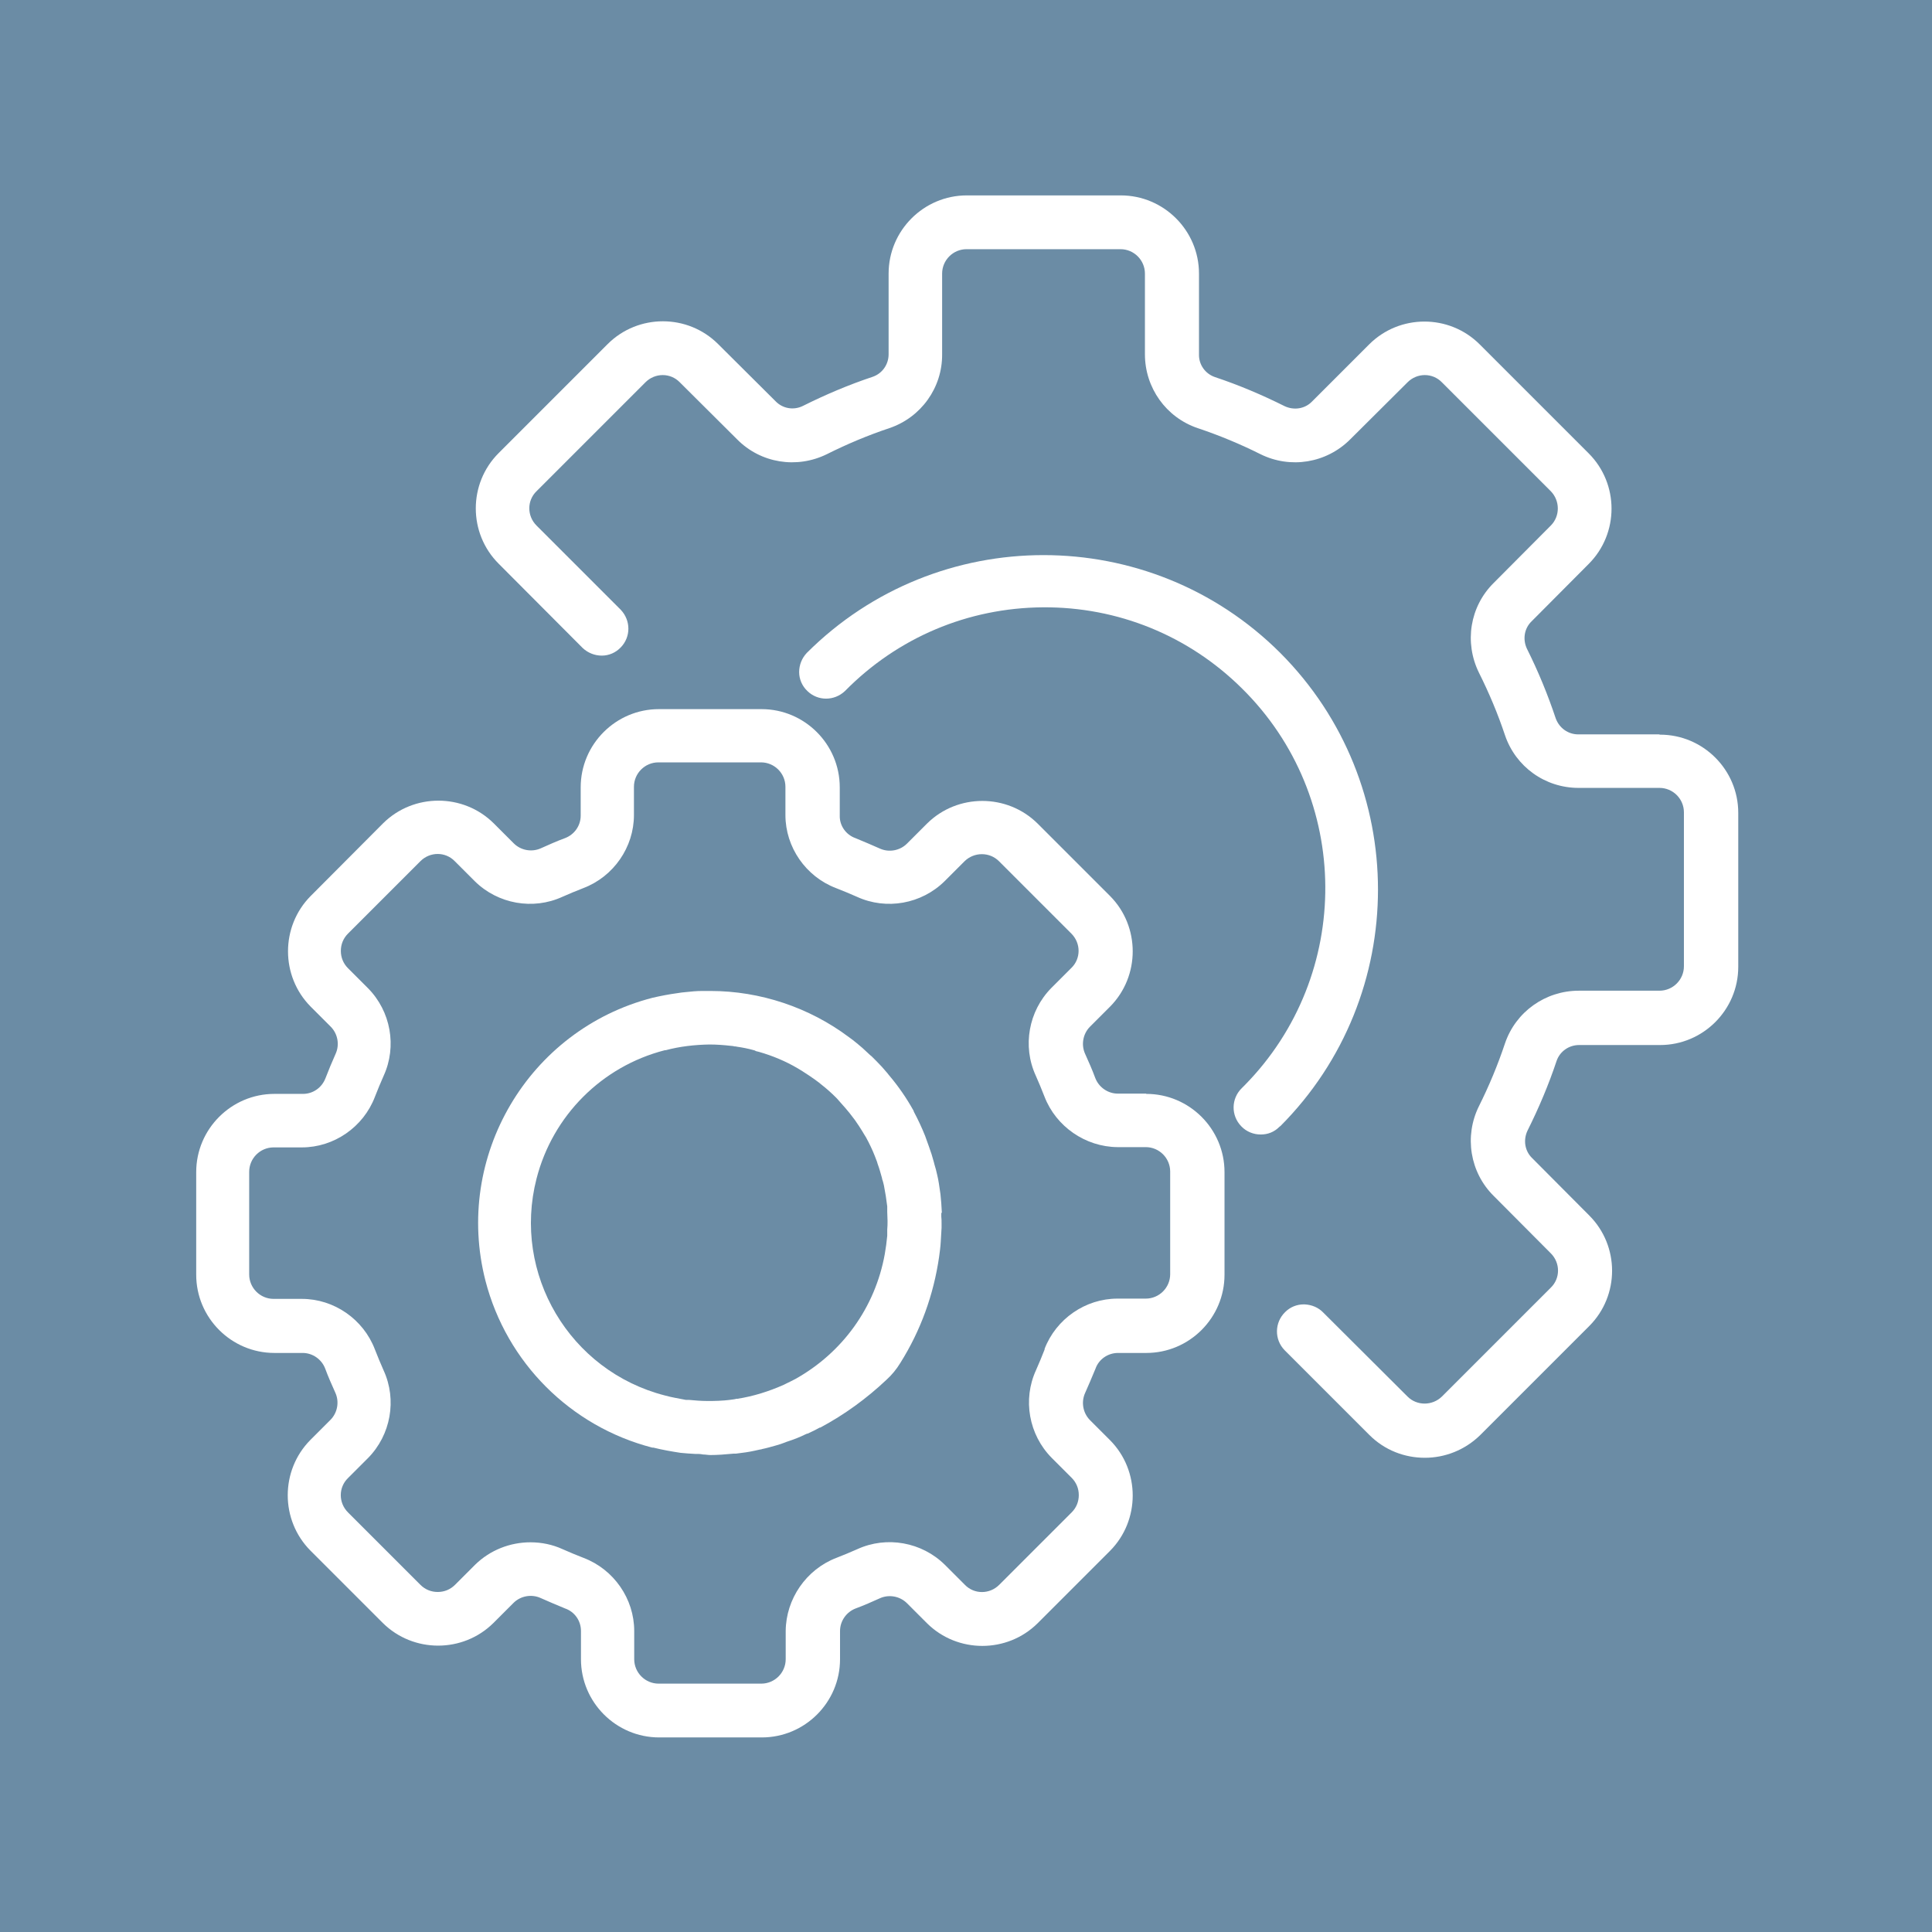
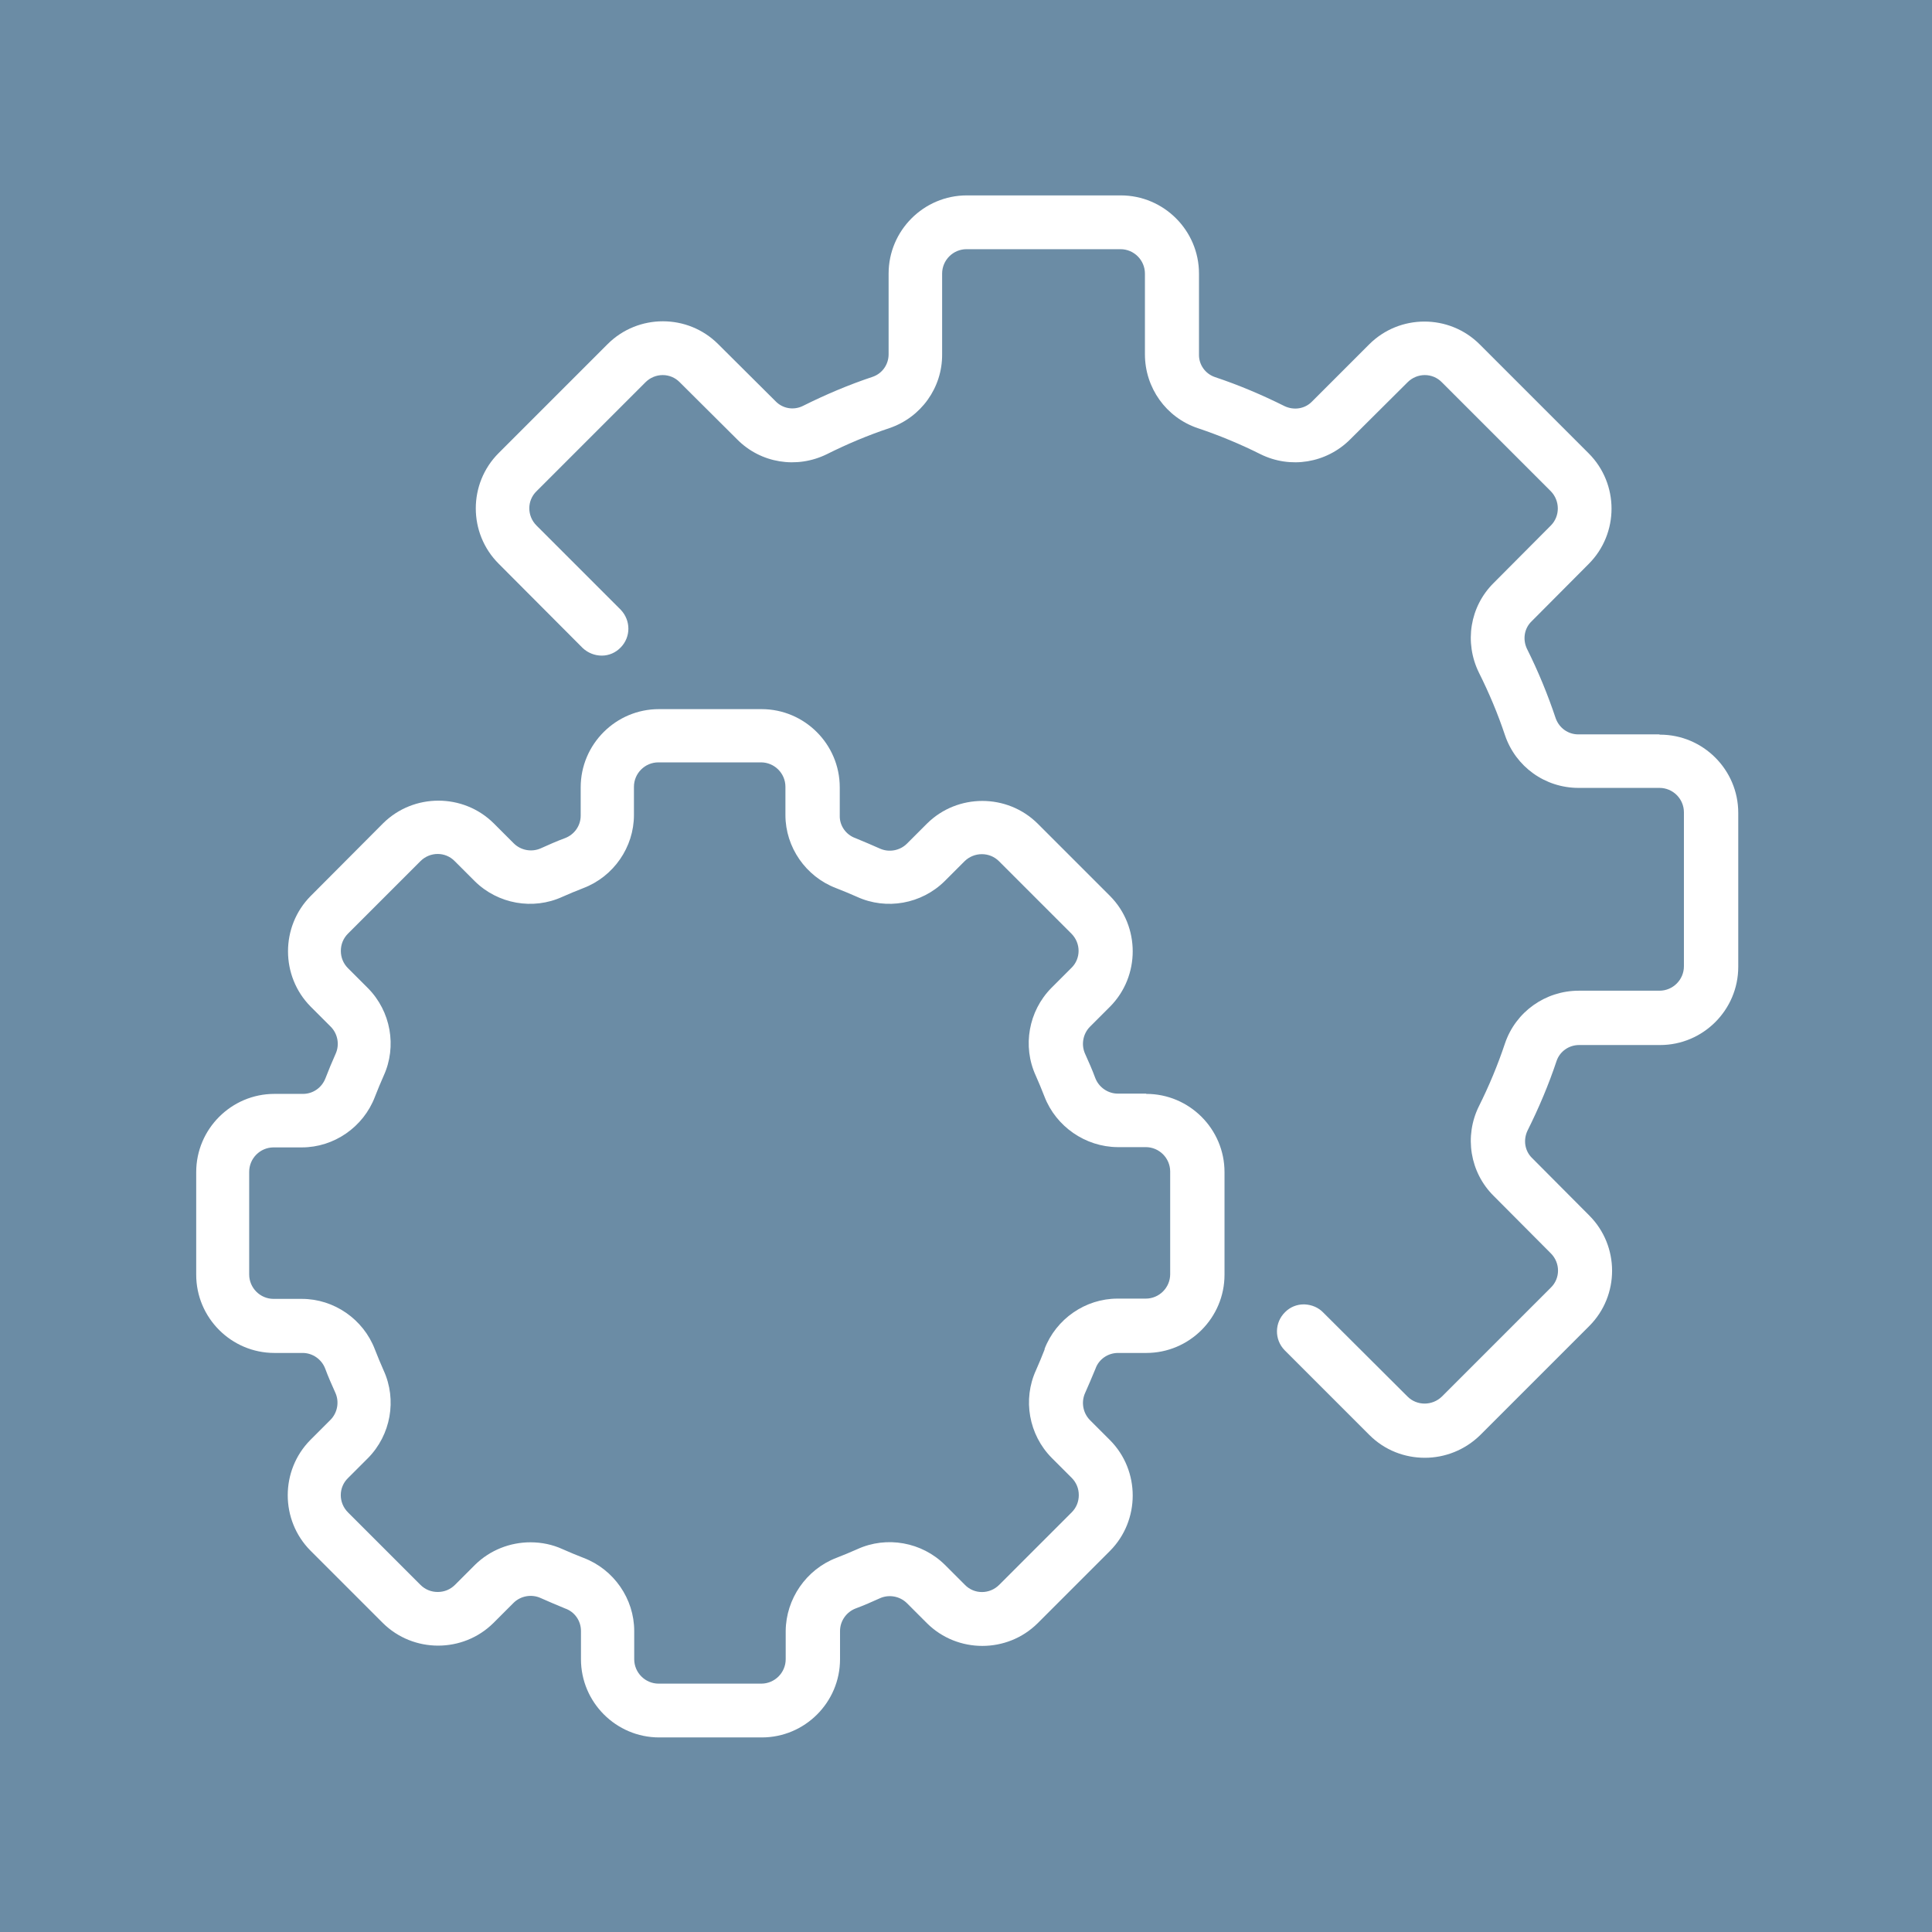
<svg xmlns="http://www.w3.org/2000/svg" id="Layer_1" viewBox="0 0 70.4 70.4">
  <defs>
    <style>
      .cls-1 {
        fill: #fff;
      }

      .cls-2 {
        fill: #6b8ca5;
      }
    </style>
  </defs>
  <rect class="cls-2" width="70.4" height="70.4" />
  <g>
    <path class="cls-1" d="M41.76,39.85h-1.03c-.36,0-.69-.23-.82-.57-.11-.3-.24-.59-.37-.88-.15-.33-.08-.73.18-.99l.73-.73c1.1-1.11,1.1-2.92,0-4.03l-2.64-2.64c-1.11-1.1-2.92-1.1-4.03,0l-.73.73c-.26.26-.66.33-.99.18-.27-.12-.55-.24-.89-.38-.34-.12-.58-.45-.57-.82v-1.03c0-1.57-1.28-2.85-2.85-2.85h-3.74c-1.57,0-2.85,1.28-2.85,2.85v1.03c0,.37-.23.69-.57.82-.3.11-.59.24-.88.37-.33.15-.73.08-.99-.18l-.73-.73c-1.11-1.1-2.92-1.1-4.03,0l-2.64,2.65c-1.1,1.11-1.1,2.92,0,4.03l.73.73c.26.26.33.66.18.99-.13.29-.25.58-.37.89-.13.34-.45.57-.82.57h-1.04c-1.57,0-2.85,1.28-2.85,2.85v3.74c0,1.57,1.28,2.85,2.85,2.85h1.03c.36,0,.69.23.82.57.11.3.24.59.37.88.15.33.08.73-.18.99l-.73.73c-1.1,1.11-1.1,2.92,0,4.03l2.64,2.64c1.11,1.1,2.92,1.1,4.03,0l.73-.73c.26-.26.66-.33.99-.18.27.12.55.24.89.38.35.12.58.45.58.82v1.03c0,1.57,1.28,2.85,2.85,2.85h3.74c1.57,0,2.85-1.28,2.85-2.85v-1.03c0-.36.23-.69.57-.82.3-.11.59-.24.88-.37.33-.15.73-.08.99.18l.73.73c1.11,1.1,2.92,1.1,4.03,0l2.64-2.64c1.1-1.11,1.1-2.92,0-4.03l-.73-.73c-.26-.26-.33-.66-.18-.99.12-.27.24-.55.38-.89.12-.34.45-.57.82-.57h1.03c1.57,0,2.85-1.28,2.85-2.85v-3.74c0-1.57-1.28-2.85-2.85-2.85ZM38.07,49.16c-.1.26-.21.52-.32.77-.49,1.07-.26,2.35.57,3.19l.73.73c.17.17.26.39.26.63,0,.24-.09.46-.26.63l-2.64,2.64c-.35.35-.91.35-1.25,0l-.73-.73c-.84-.83-2.12-1.06-3.19-.57-.25.11-.51.22-.77.32-1.09.42-1.83,1.49-1.84,2.66v1.03c0,.49-.4.89-.89.89h-3.74c-.49,0-.89-.4-.89-.89v-1.03c0-1.17-.74-2.24-1.84-2.66-.26-.1-.52-.21-.77-.32-.37-.17-.77-.25-1.17-.25-.74,0-1.47.28-2.02.82l-.73.73c-.17.17-.39.26-.63.26h0c-.24,0-.46-.09-.63-.26l-2.64-2.64c-.35-.35-.35-.91,0-1.25l.73-.73c.83-.84,1.06-2.12.57-3.19-.11-.25-.22-.51-.32-.77-.42-1.1-1.49-1.84-2.66-1.84h-1.03c-.49,0-.89-.4-.89-.89v-3.74c0-.49.4-.89.89-.89h1.03c1.17,0,2.24-.74,2.66-1.84.1-.26.21-.52.32-.77.49-1.07.26-2.35-.57-3.19l-.73-.73c-.17-.17-.26-.39-.26-.63,0-.24.09-.46.26-.63l2.64-2.64c.35-.35.91-.35,1.25,0l.73.73c.84.83,2.12,1.06,3.19.57.25-.11.51-.22.77-.32,1.1-.42,1.84-1.49,1.84-2.66v-1.03c0-.49.4-.89.89-.89h3.74c.49,0,.89.4.89.89v1.03c0,1.17.74,2.24,1.84,2.66.26.1.52.21.77.32,1.07.49,2.35.26,3.19-.57l.73-.73c.35-.34.91-.34,1.25,0l2.64,2.64c.35.35.35.91,0,1.25l-.73.73c-.83.84-1.06,2.12-.57,3.19.11.25.22.51.32.77.42,1.09,1.49,1.83,2.66,1.84h1.03c.49,0,.89.4.89.89v3.74c0,.49-.4.89-.89.89h-1.03c-1.17,0-2.24.74-2.66,1.84Z" />
-     <path class="cls-1" d="M34.32,44.19c-.01-.25-.03-.47-.05-.67-.04-.28-.07-.51-.12-.71-.03-.13-.06-.26-.1-.38l-.02-.08c-.05-.19-.11-.38-.18-.57-.05-.13-.09-.26-.14-.39-.12-.3-.26-.6-.41-.88,0,0,0-.02-.01-.03,0-.01-.01-.03-.02-.04-.24-.43-.53-.85-.85-1.23-.02-.02-.03-.04-.05-.06-.01-.01-.02-.03-.03-.04-.14-.17-.27-.31-.4-.44-.06-.06-.12-.12-.18-.18l-.05-.04c-.09-.09-.19-.17-.28-.26-.11-.1-.23-.19-.35-.29l-.15-.11c-1.44-1.08-3.23-1.68-5.04-1.68-.06,0-.12,0-.17,0-.04,0-.08,0-.12,0-.22,0-.42.02-.6.04-.11.01-.21.02-.32.04-.3.04-.61.1-.91.17-4.52,1.17-7.24,5.79-6.08,10.31.77,2.98,3.1,5.31,6.08,6.08h.01s.02,0,.03,0c.32.08.66.14.99.19.18.02.37.03.54.04h.11c.06,0,.11.01.17.02.09,0,.17.02.27.02.25,0,.52-.02.83-.05.02,0,.04,0,.06,0,.01,0,.02,0,.03,0,.25-.03.48-.06.7-.11.06-.01.12-.03.18-.04.03,0,.06-.01.09-.02.15-.03.32-.08.5-.13.11-.03.23-.07.33-.11l.05-.02c.13-.04.26-.09.39-.14.1-.04.19-.08.27-.12.03-.01.06-.03.09-.04h.02c.15-.07.3-.14.44-.22h.02c.88-.47,1.69-1.06,2.41-1.74.2-.18.37-.39.51-.62.74-1.18,1.21-2.48,1.41-3.86.02-.16.05-.35.06-.55.01-.18.02-.35.03-.51,0-.03,0-.05,0-.08,0-.03,0-.05,0-.08,0-.09,0-.17-.01-.25,0-.04,0-.09,0-.13ZM27.54,38.3s.08.02.12.03c.49.14.97.34,1.41.6.06.04.12.07.18.11l.03.02c.14.09.28.18.43.29l.04.03c.06.04.12.09.18.14.18.14.36.3.52.46.04.04.08.08.12.13.02.03.05.05.07.08.12.13.22.25.31.36.06.08.12.16.2.26.11.16.2.29.27.41l.06.1s.05.08.08.13c.12.22.23.45.32.68.03.07.05.14.08.21l.02.07c.06.16.11.34.16.52,0,.04.02.07.03.11.01.05.03.1.04.16.05.25.09.51.12.76,0,.04,0,.07,0,.11,0,.03,0,.06,0,.09.01.22.02.44,0,.64h0c0,.06,0,.12,0,.18v.05c-.02.22-.05.44-.09.67-.35,1.94-1.54,3.59-3.26,4.55-.13.07-.24.12-.34.17l-.08.04c-.54.24-1.11.42-1.69.51h-.04s-.06.02-.09.02c-.12.02-.24.03-.34.04-.15.01-.29.02-.45.02h-.19c-.22,0-.44-.02-.66-.04h-.11c-.25-.05-.51-.09-.76-.16-3.47-.89-5.57-4.43-4.68-7.9.59-2.3,2.38-4.09,4.67-4.68h.03c.52-.14,1.06-.2,1.6-.21.26,0,.53.02.79.05.04,0,.09.01.13.02.03,0,.05,0,.08.01.21.03.41.07.59.12l.07.02Z" />
    <path class="cls-1" d="M60.45,26.76h-2.94s0,0,0,0c-.37,0-.69-.23-.82-.58-.29-.87-.64-1.72-1.05-2.54-.16-.34-.1-.74.17-1l2.08-2.09c1.11-1.11,1.11-2.92,0-4.03l-3.97-3.97c-1.11-1.11-2.92-1.11-4.03,0l-2.08,2.08c-.26.27-.66.33-1,.17-.82-.41-1.67-.77-2.54-1.06-.35-.12-.59-.45-.58-.83v-2.94c0-1.57-1.28-2.85-2.85-2.85h-5.61c-1.57,0-2.85,1.28-2.85,2.85v2.94c0,.37-.23.7-.58.82-.87.29-1.72.65-2.54,1.06-.34.17-.74.1-1-.17l-2.09-2.08c-1.11-1.11-2.92-1.11-4.03,0l-3.97,3.97c-1.11,1.11-1.11,2.92,0,4.03l3.06,3.07c.19.18.44.28.7.28.26,0,.51-.11.69-.3.37-.38.37-.98,0-1.37l-3.07-3.07c-.35-.35-.35-.91,0-1.25l3.97-3.97c.35-.35.91-.35,1.25,0l2.09,2.08c.86.87,2.17,1.08,3.27.54.74-.37,1.5-.69,2.28-.95,1.15-.39,1.93-1.47,1.92-2.69v-2.94c0-.49.4-.89.89-.89h5.61c.49,0,.89.4.89.89v2.94c0,1.22.77,2.3,1.92,2.69.78.26,1.55.58,2.29.95,1.09.54,2.4.33,3.27-.54l2.09-2.08c.35-.35.91-.35,1.25,0l3.97,3.97c.34.35.34.91,0,1.25l-2.08,2.09c-.87.86-1.08,2.17-.54,3.27.37.74.69,1.5.95,2.28.39,1.15,1.46,1.92,2.68,1.92,0,0,0,0,.01,0h2.94c.49,0,.89.4.89.89v5.61c0,.49-.4.89-.89.89h-2.94c-1.22,0-2.3.77-2.69,1.92-.26.78-.58,1.55-.95,2.29-.54,1.09-.33,2.41.54,3.27l2.08,2.09c.35.35.35.91,0,1.25l-3.97,3.97c-.35.34-.91.34-1.25,0l-3.07-3.06c-.18-.19-.43-.29-.69-.3,0,0-.01,0-.02,0-.26,0-.5.1-.68.28-.39.38-.4,1-.02,1.39l3.09,3.09c.56.56,1.29.83,2.02.83s1.46-.28,2.02-.83l3.97-3.97c1.11-1.11,1.11-2.92,0-4.03l-2.08-2.09c-.27-.26-.33-.66-.17-1,.41-.82.77-1.67,1.06-2.54.12-.35.45-.58.82-.58h2.95c1.57,0,2.85-1.28,2.85-2.85v-5.61c0-1.57-1.28-2.85-2.85-2.85Z" />
-     <path class="cls-1" d="M46.65,41.04c4.75-4.76,4.75-12.49,0-17.25h0c-4.76-4.75-12.49-4.75-17.25,0-.18.19-.28.44-.28.7,0,.26.11.51.3.69.38.37.98.37,1.37,0,1.92-1.95,4.48-3.03,7.21-3.05,2.73-.02,5.31,1.03,7.25,2.95,4.02,3.96,4.06,10.45.1,14.47-.03.03-.06.06-.1.1-.39.38-.4,1-.02,1.39.19.2.45.3.71.3s.49-.09.68-.28c0,0,.02-.02.02-.02Z" />
  </g>
</svg>